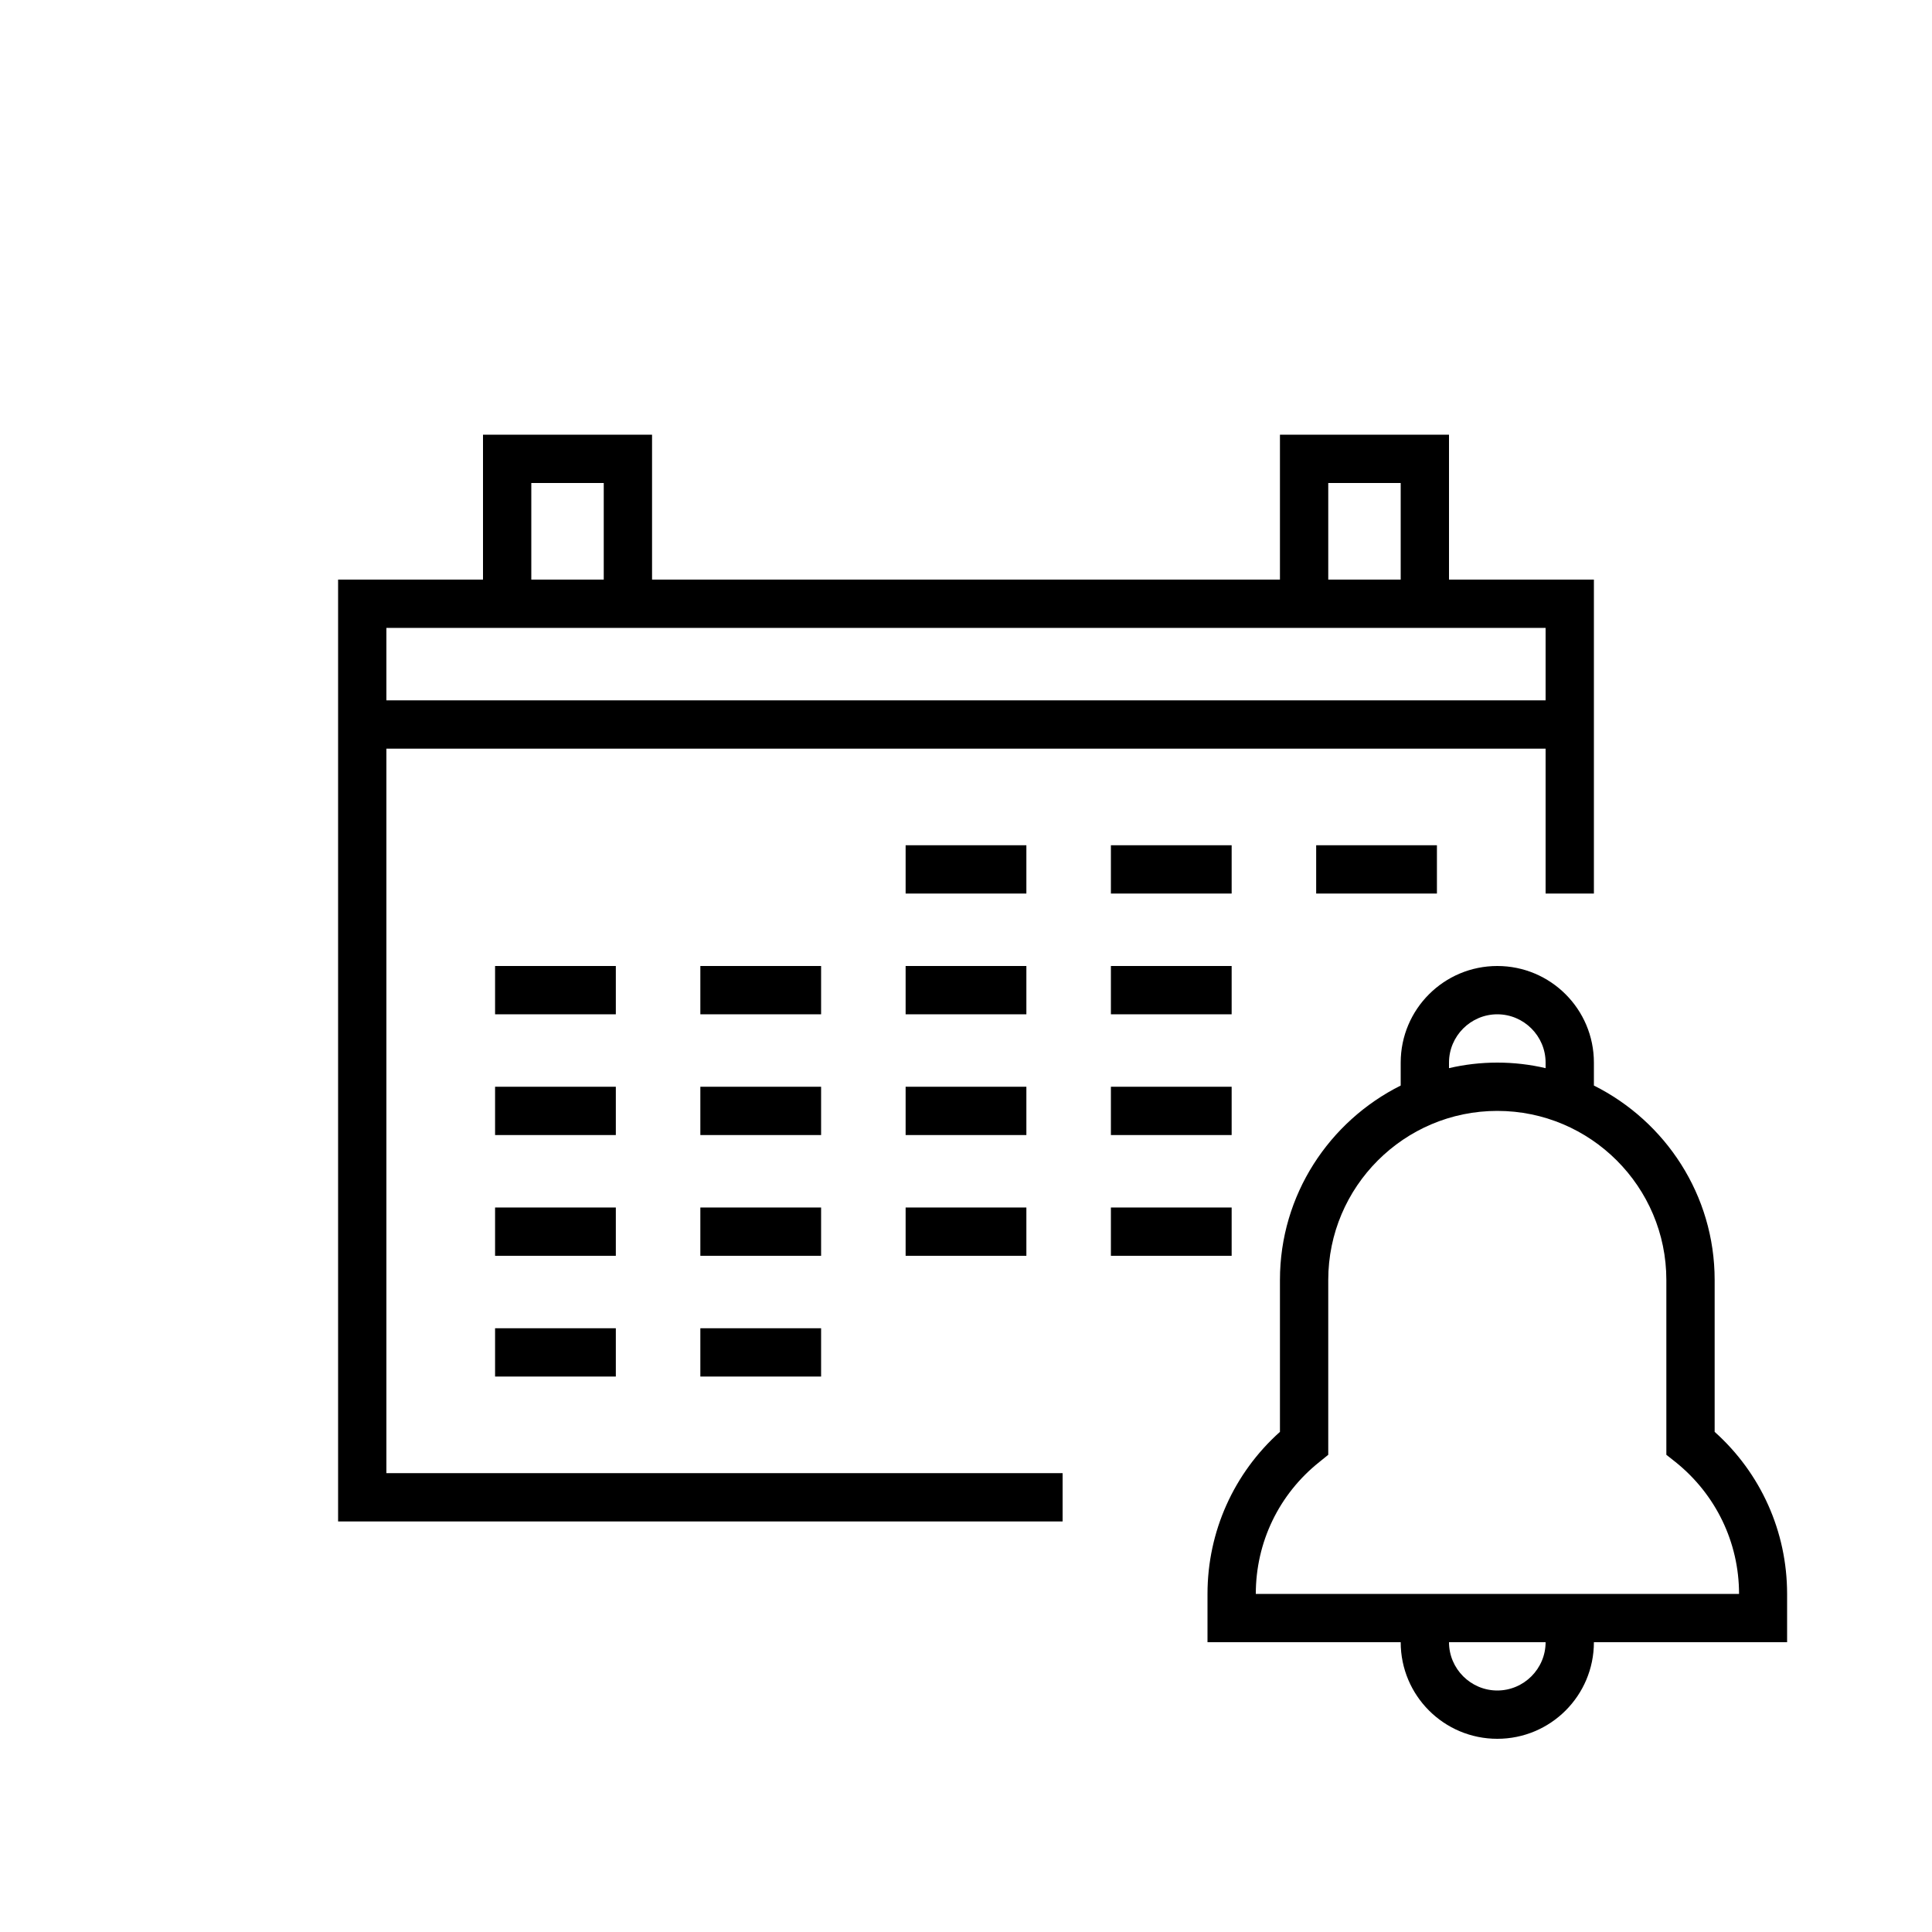
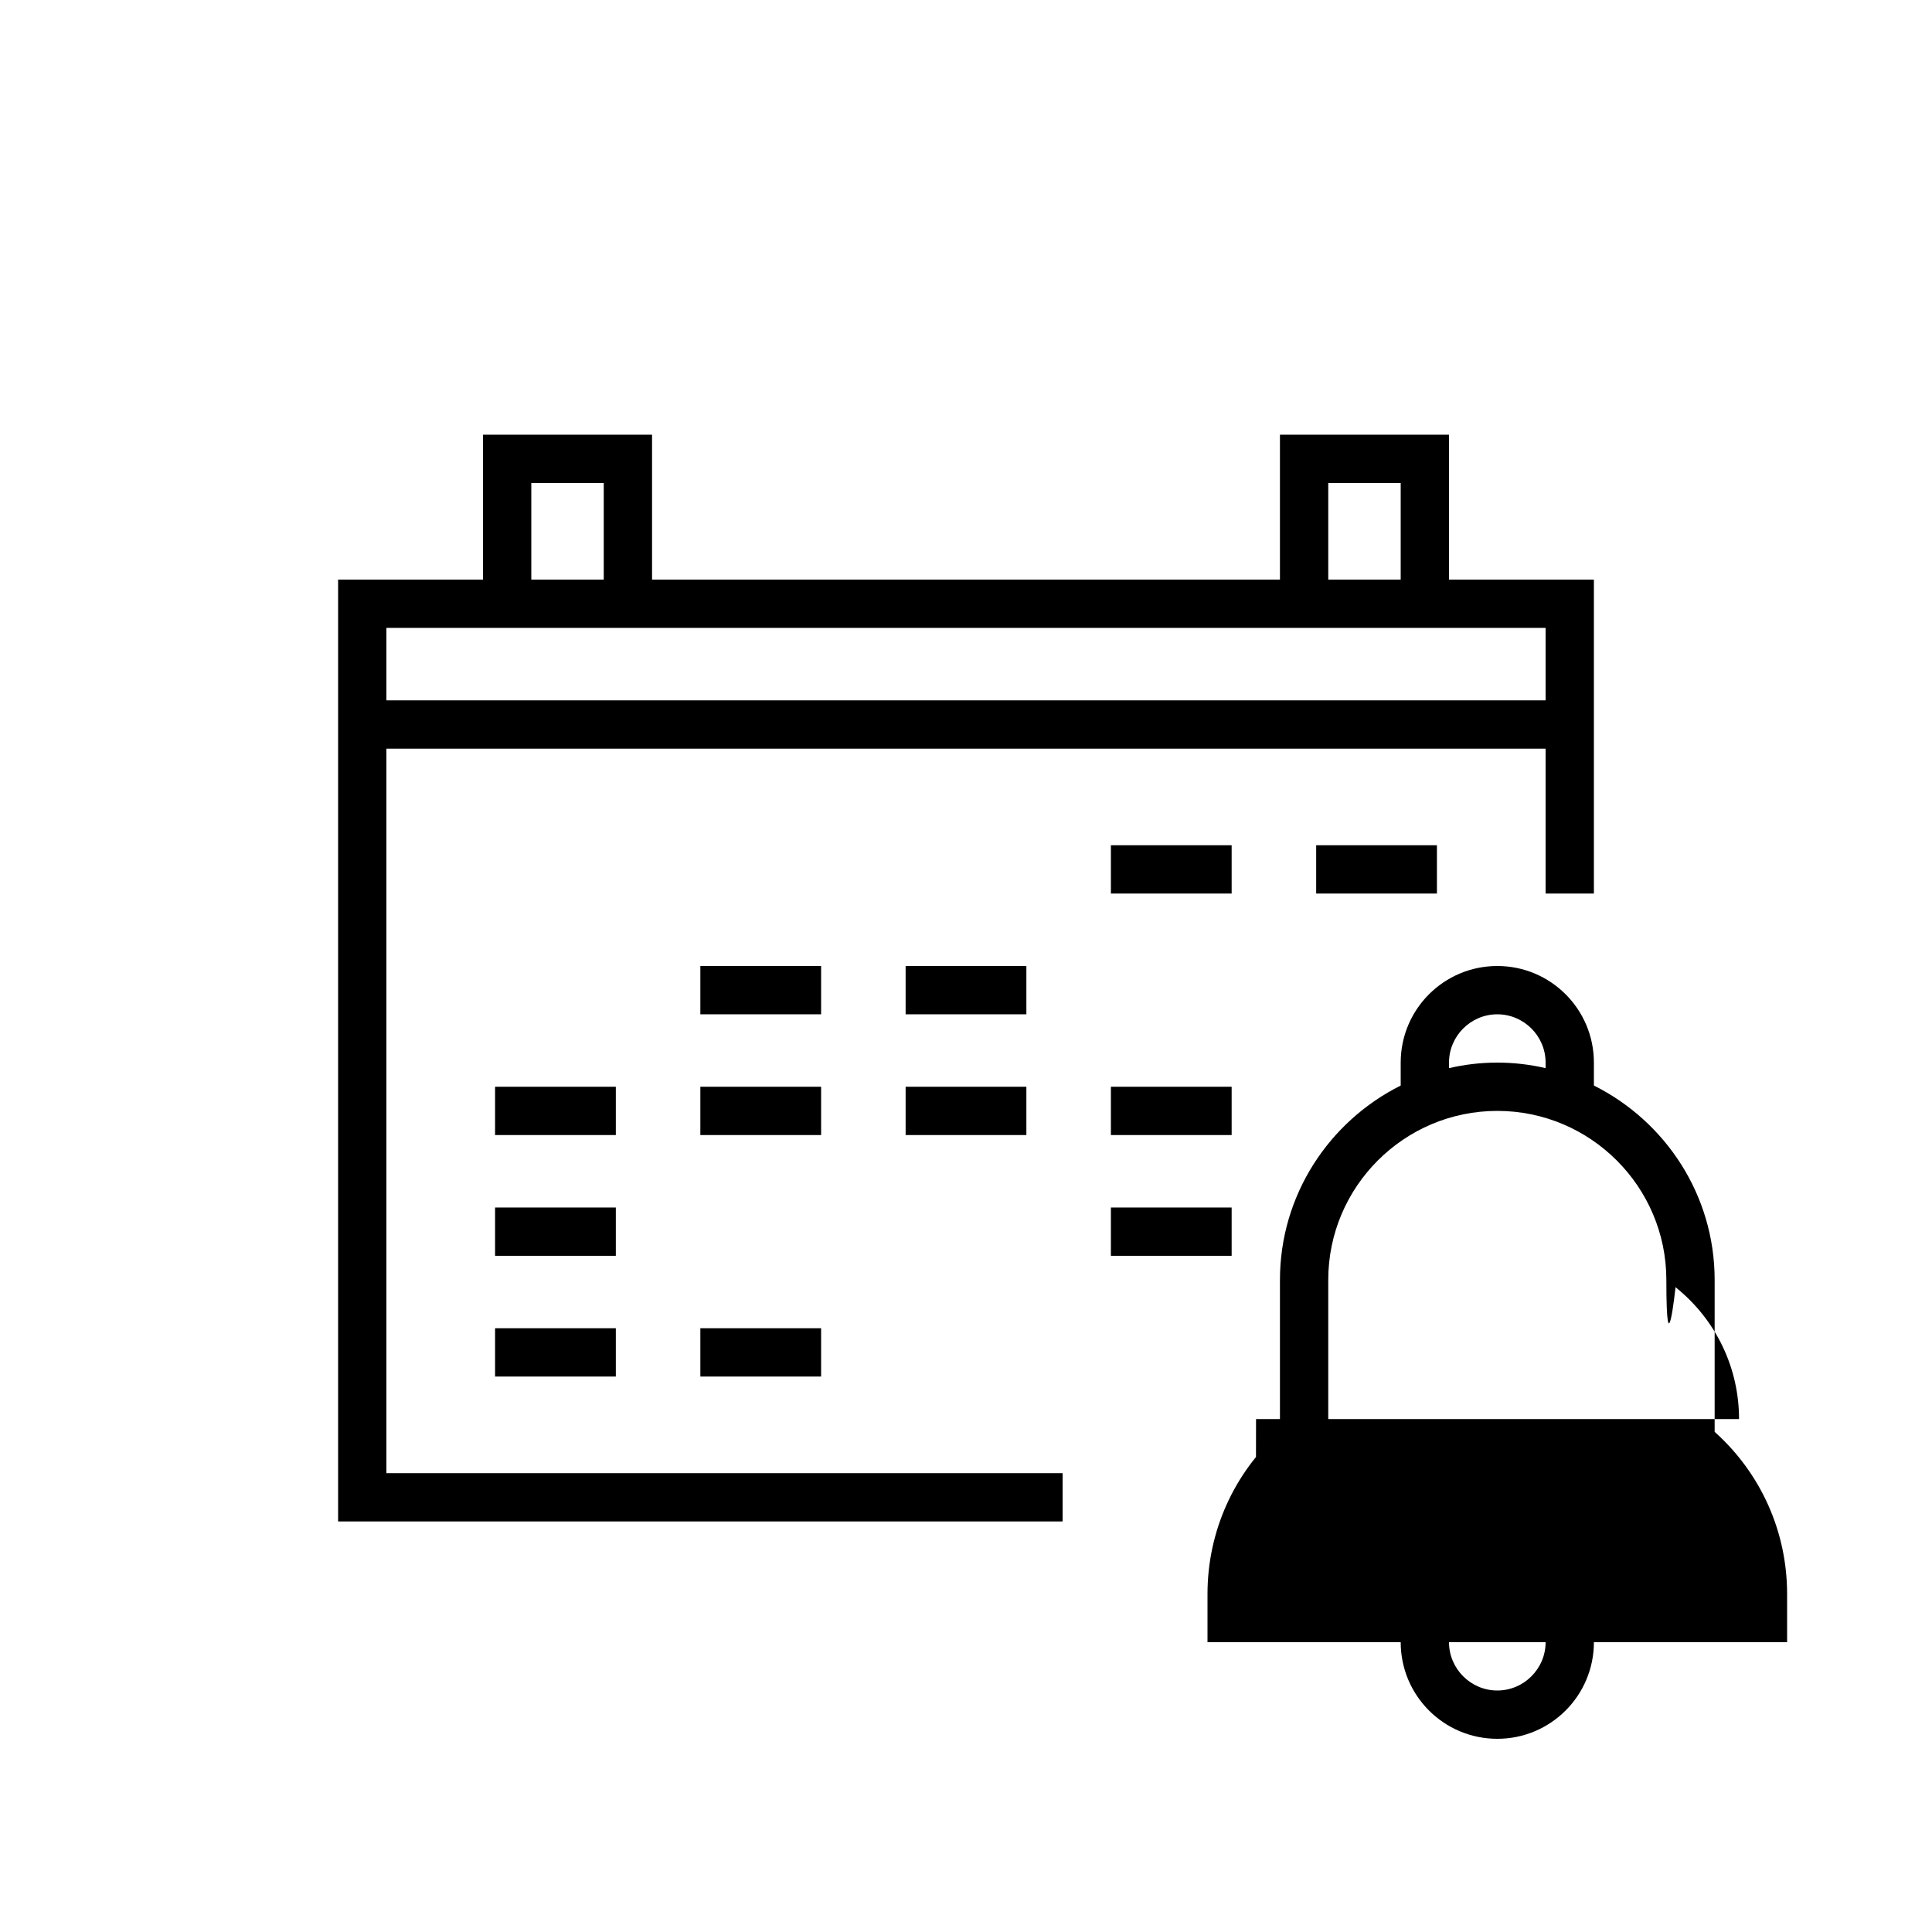
<svg xmlns="http://www.w3.org/2000/svg" id="design" viewBox="0 0 80 80">
-   <path d="M71,59.29v-6.29c0-3.52-2.04-6.57-5-8.05v-.95c0-2.21-1.79-4-4-4s-4,1.79-4,4v.95c-2.96,1.48-5,4.53-5,8.05v6.29c-1.91,1.71-3,4.13-3,6.71v2h8c0,2.21,1.79,4,4,4s4-1.79,4-4h8v-2c0-2.58-1.09-5-3-6.71Zm-11-15.29c0-1.1,.9-2,2-2s2,.9,2,2v.23c-.64-.15-1.31-.23-2-.23s-1.36,.08-2,.23v-.23Zm2,26c-1.1,0-2-.9-2-2h4c0,1.1-.9,2-2,2Zm-10-4c0-2.14,.96-4.13,2.63-5.46l.37-.3v-7.24c0-3.86,3.14-7,7-7s7,3.14,7,7v7.24s.38,.3,.38,.3c1.67,1.34,2.63,3.33,2.63,5.46h-20Z" />
-   <rect x="20.5" y="40" width="5" height="2" />
+   <path d="M71,59.29v-6.29c0-3.52-2.04-6.57-5-8.05v-.95c0-2.21-1.79-4-4-4s-4,1.79-4,4v.95c-2.96,1.48-5,4.53-5,8.05v6.29c-1.91,1.71-3,4.13-3,6.71v2h8c0,2.21,1.79,4,4,4s4-1.79,4-4h8v-2c0-2.58-1.09-5-3-6.71Zm-11-15.29c0-1.1,.9-2,2-2s2,.9,2,2v.23c-.64-.15-1.31-.23-2-.23s-1.36,.08-2,.23v-.23Zm2,26c-1.1,0-2-.9-2-2h4c0,1.1-.9,2-2,2Zm-10-4c0-2.14,.96-4.13,2.63-5.46l.37-.3v-7.24c0-3.86,3.14-7,7-7s7,3.14,7,7s.38,.3,.38,.3c1.67,1.34,2.63,3.33,2.63,5.46h-20Z" />
  <rect x="20.5" y="45" width="5" height="2" />
  <rect x="20.5" y="50" width="5" height="2" />
  <rect x="20.5" y="55" width="5" height="2" />
  <rect x="54.5" y="35" width="5" height="2" />
  <rect x="37.5" y="40" width="5" height="2" />
  <rect x="37.5" y="45" width="5" height="2" />
-   <rect x="37.5" y="50" width="5" height="2" />
-   <rect x="37.5" y="35" width="5" height="2" />
-   <rect x="46" y="40" width="5" height="2" />
  <rect x="46" y="45" width="5" height="2" />
  <rect x="46" y="50" width="5" height="2" />
  <rect x="46" y="35" width="5" height="2" />
  <rect x="29" y="40" width="5" height="2" />
  <rect x="29" y="45" width="5" height="2" />
-   <rect x="29" y="50" width="5" height="2" />
  <rect x="29" y="55" width="5" height="2" />
  <path d="M16,31h48v6h2v-13h-6v-6h-7v6H27v-6h-7v6h-6V63h30v-2H16V31Zm39-11h3v4h-3v-4Zm-33,0h3v4h-3v-4Zm-6,6h48v3H16v-3Z" />
</svg>